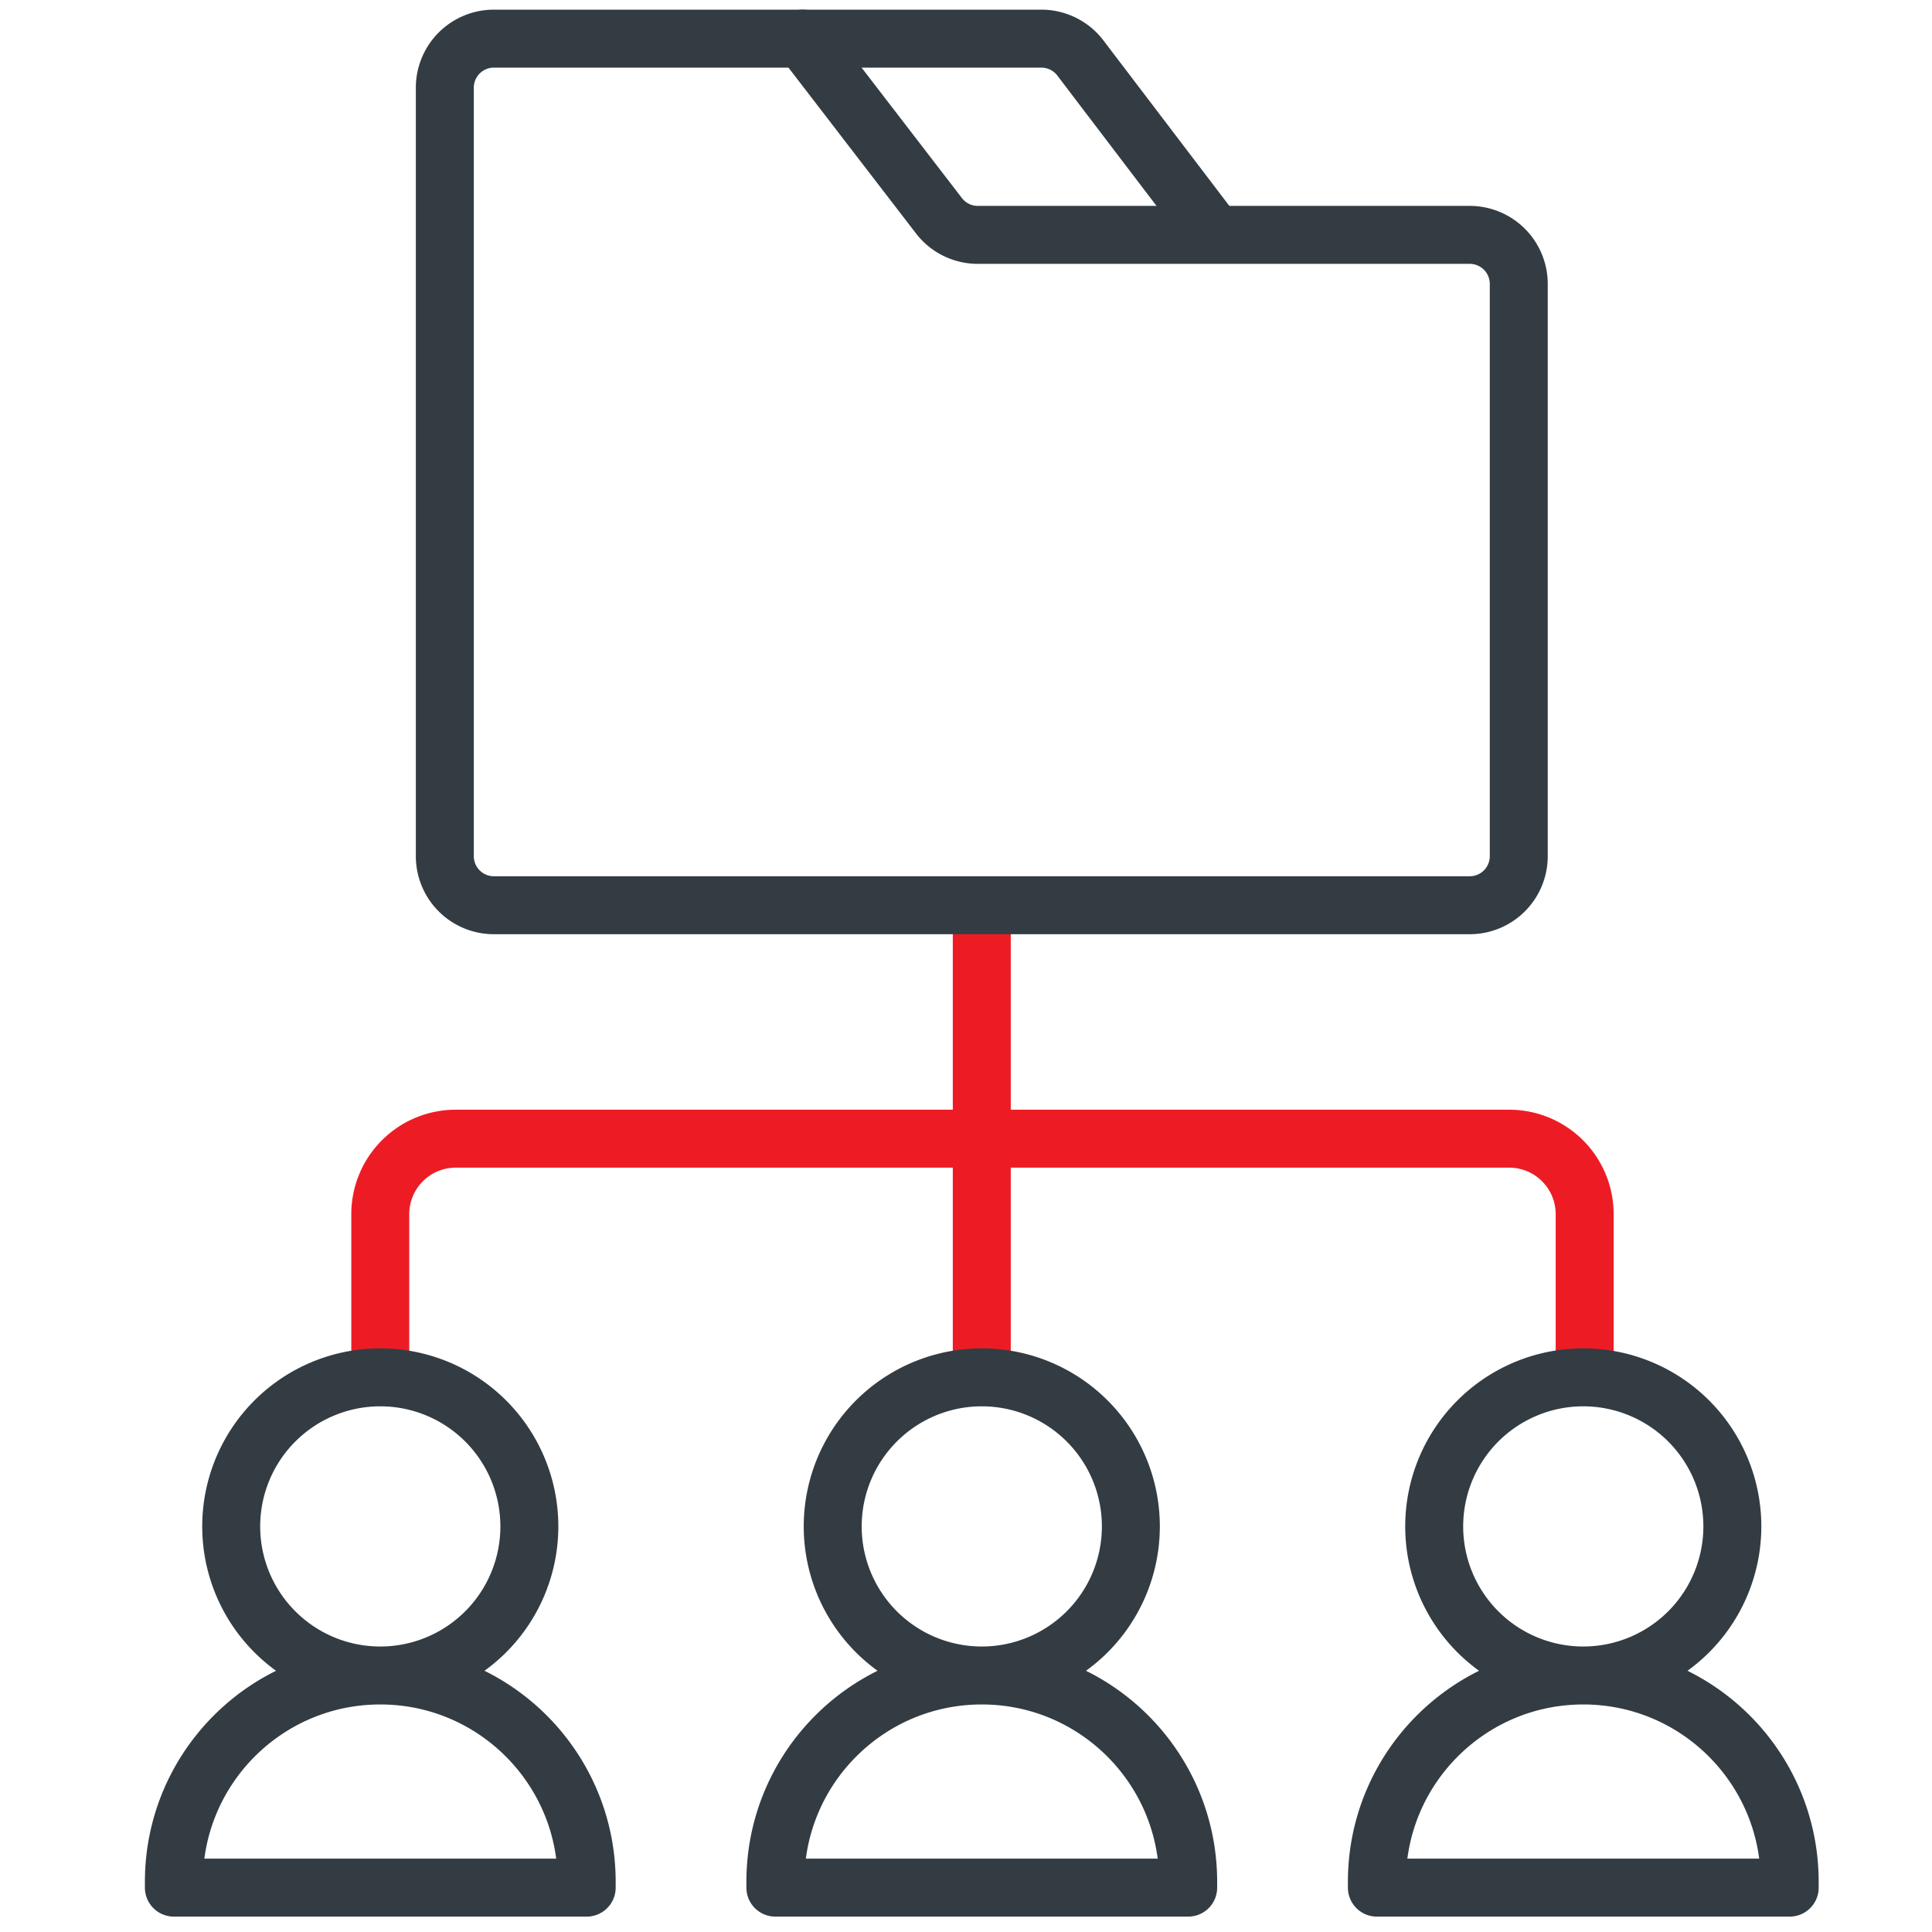
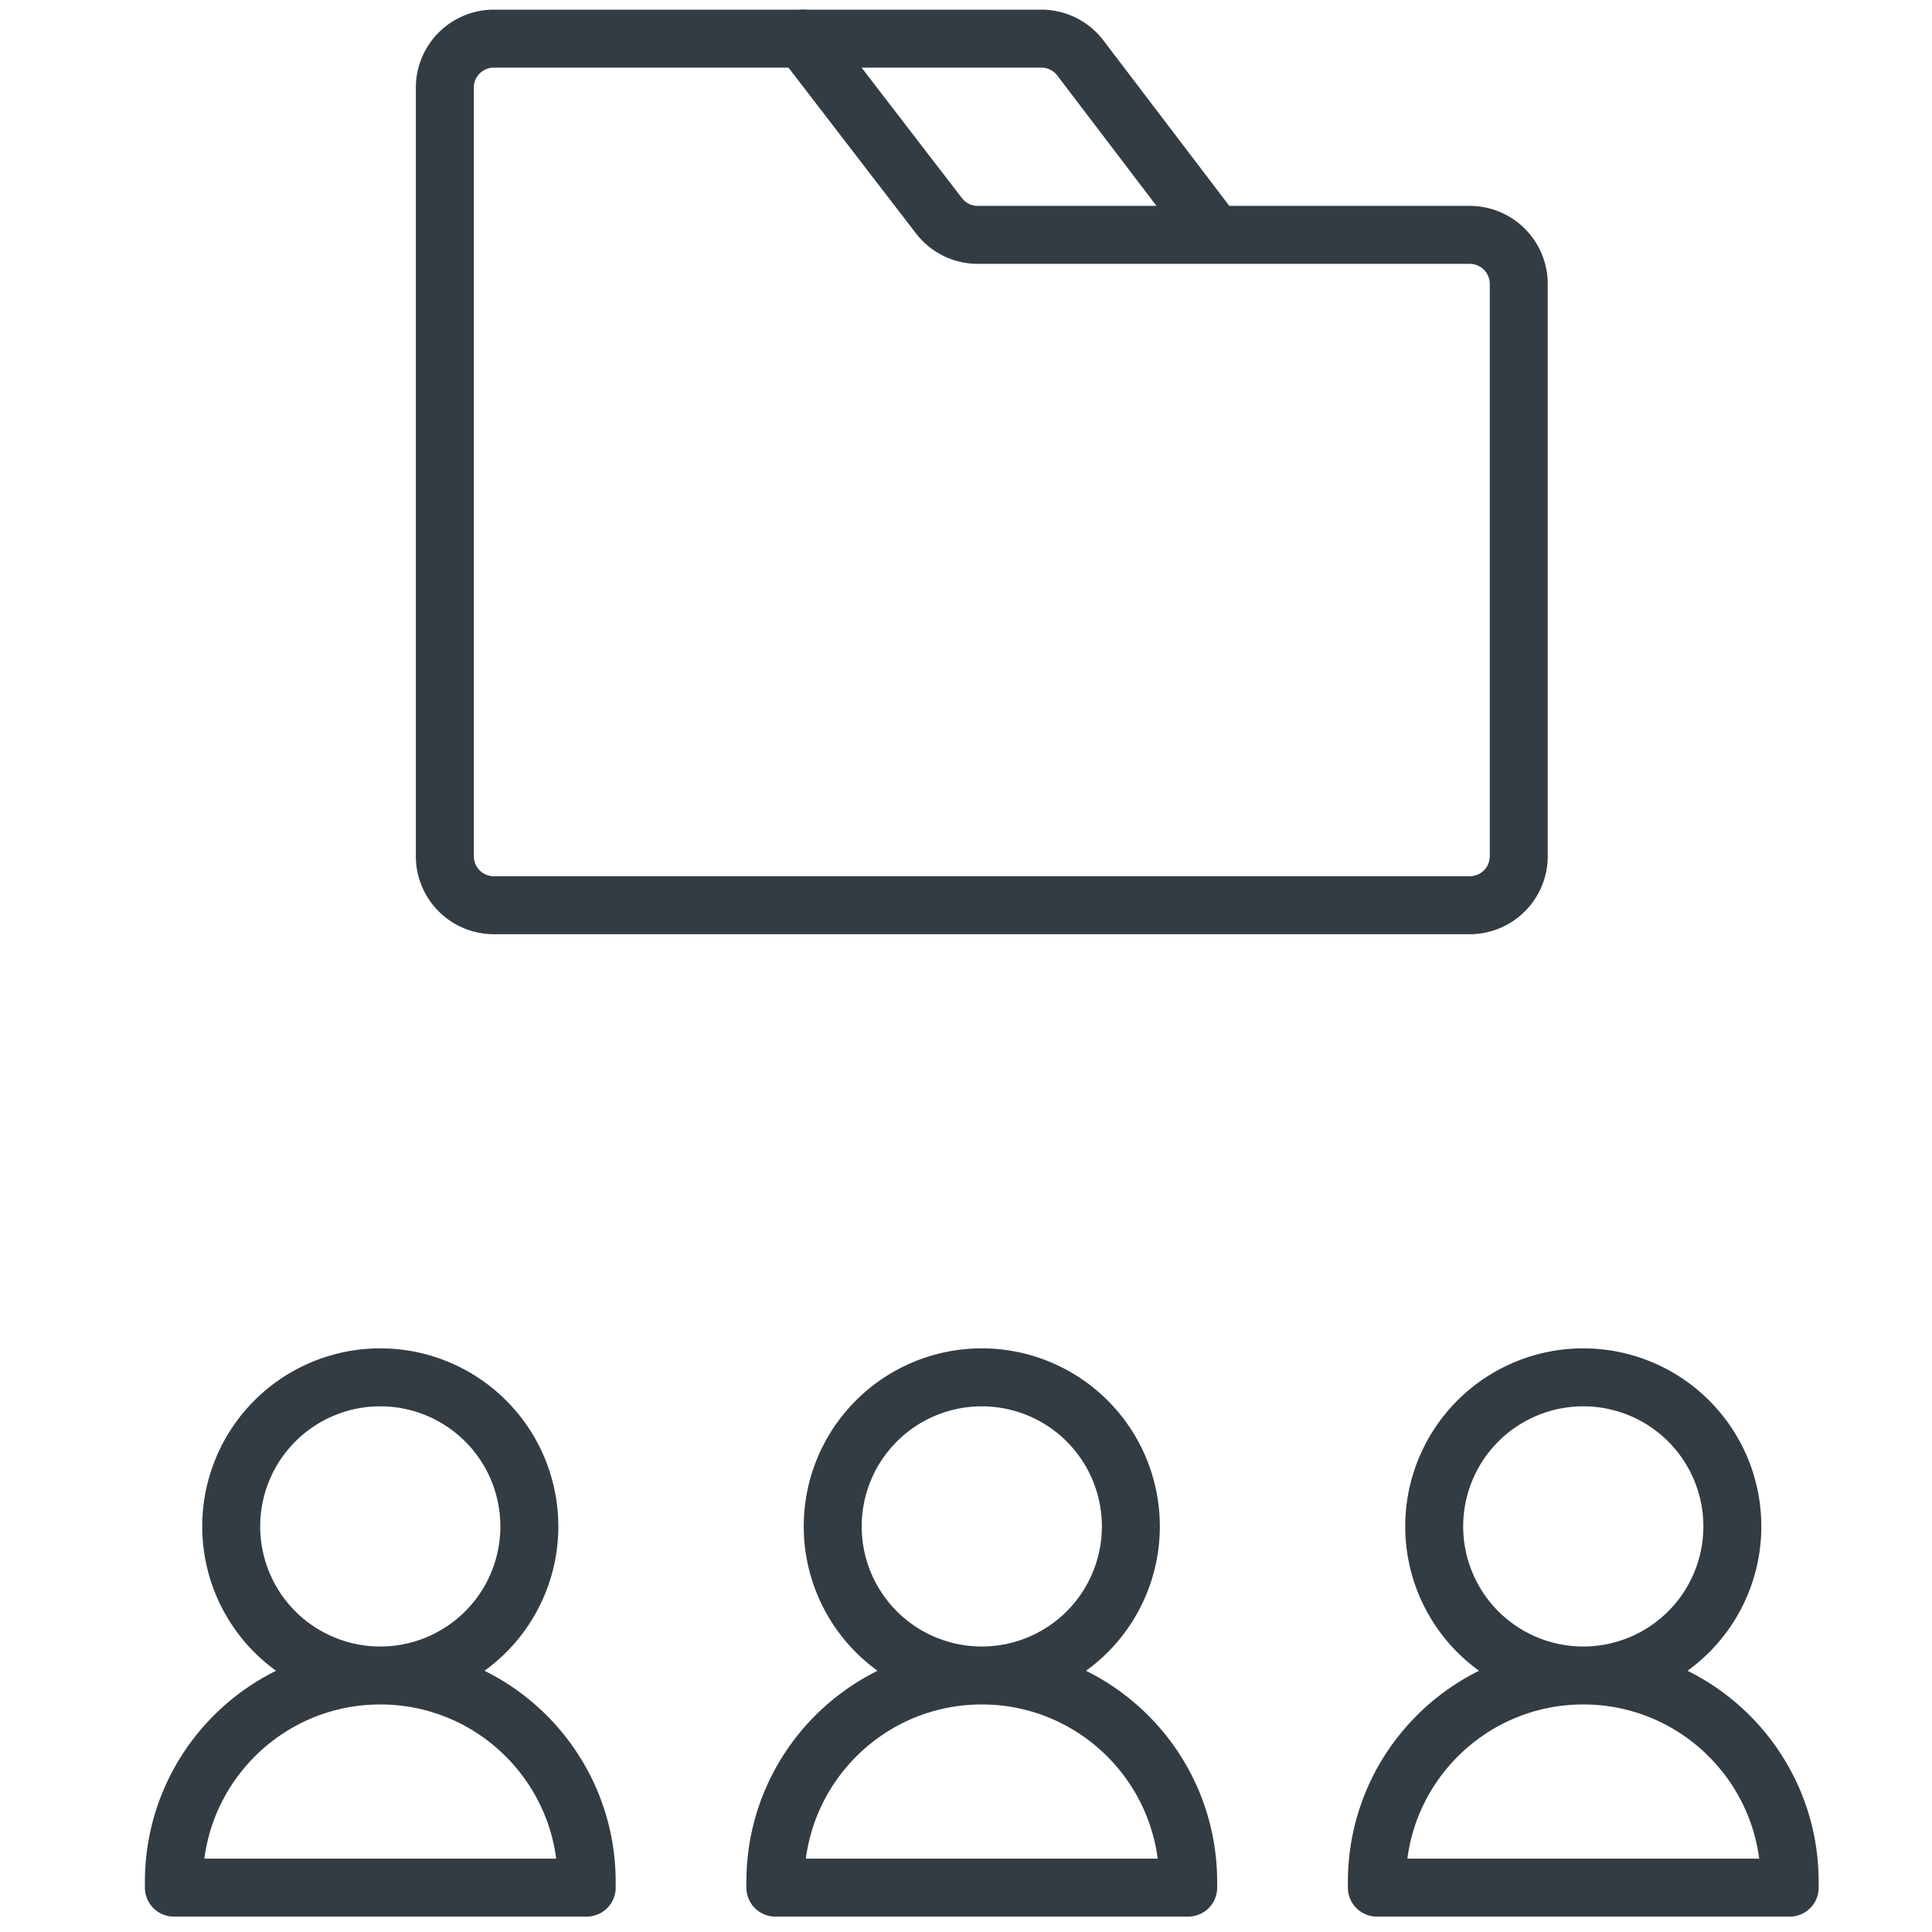
<svg xmlns="http://www.w3.org/2000/svg" width="100" height="100" fill="none">
-   <path d="M19.683 70.9v-8.056a3.906 3.906 0 013.907-3.906h54.526a3.906 3.906 0 013.906 3.906V70.9m-31.205 0V47.868" stroke="#ED1C24" stroke-width="3" stroke-miterlimit="10" stroke-linecap="round" stroke-linejoin="round" />
  <path d="M76.07 46.855H25.564a2.539 2.539 0 01-2.54-2.54V4.54A2.539 2.539 0 0125.564 2h15.985l7.05 9.166a2.54 2.54 0 002.013.991h25.46a2.539 2.539 0 012.539 2.54v29.618a2.54 2.54 0 01-2.54 2.54z" stroke="#333C42" stroke-width="3" stroke-miterlimit="10" stroke-linecap="round" stroke-linejoin="round" />
  <path d="M41.547 2H53.9c.793 0 1.54.37 2.02 1.002l6.69 8.792M50.817 86.723a7.716 7.716 0 100-15.432 7.716 7.716 0 000 15.432zm0 0c-5.9 0-10.684 4.783-10.684 10.683v.297H61.5v-.297c0-5.9-4.783-10.683-10.683-10.683zm-31.134 0a7.716 7.716 0 100-15.432 7.716 7.716 0 000 15.432zm0 0C13.783 86.723 9 91.506 9 97.406v.297h21.367v-.297c0-5.9-4.783-10.683-10.684-10.683zm62.267 0a7.716 7.716 0 100-15.432 7.716 7.716 0 000 15.432zm0 0c-5.9 0-10.683 4.783-10.683 10.683v.297h21.367v-.297c0-5.9-4.783-10.683-10.683-10.683z" stroke="#333C42" stroke-width="3" stroke-miterlimit="10" stroke-linecap="round" stroke-linejoin="round" />
</svg>